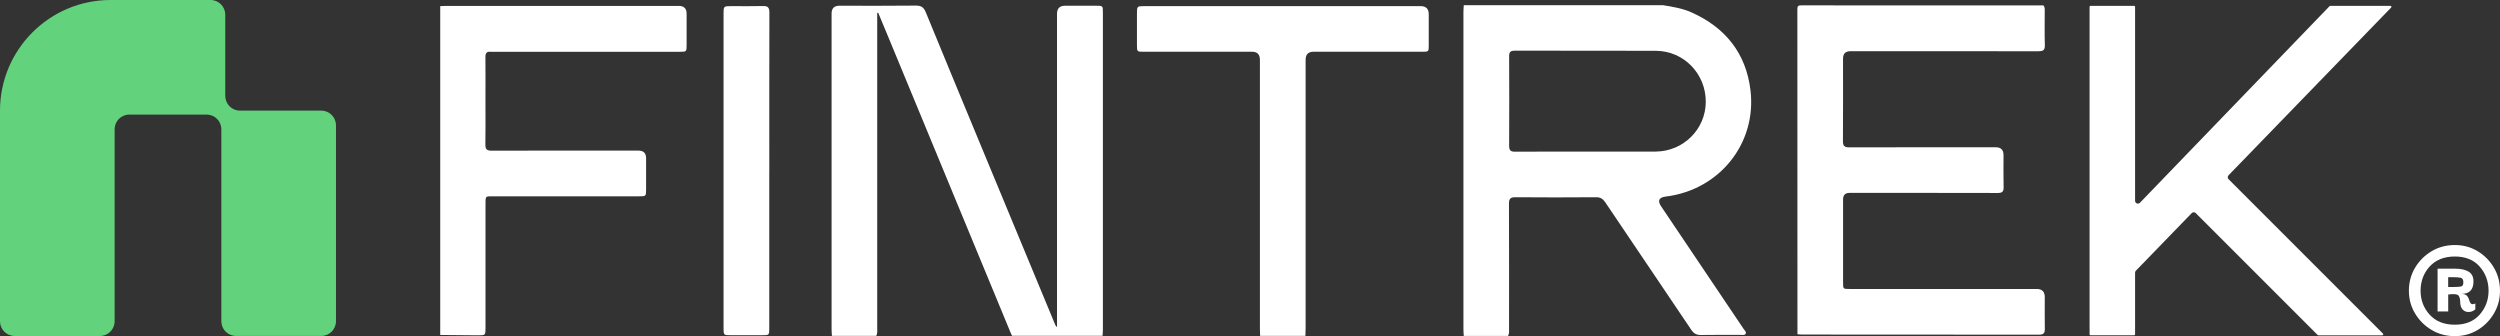
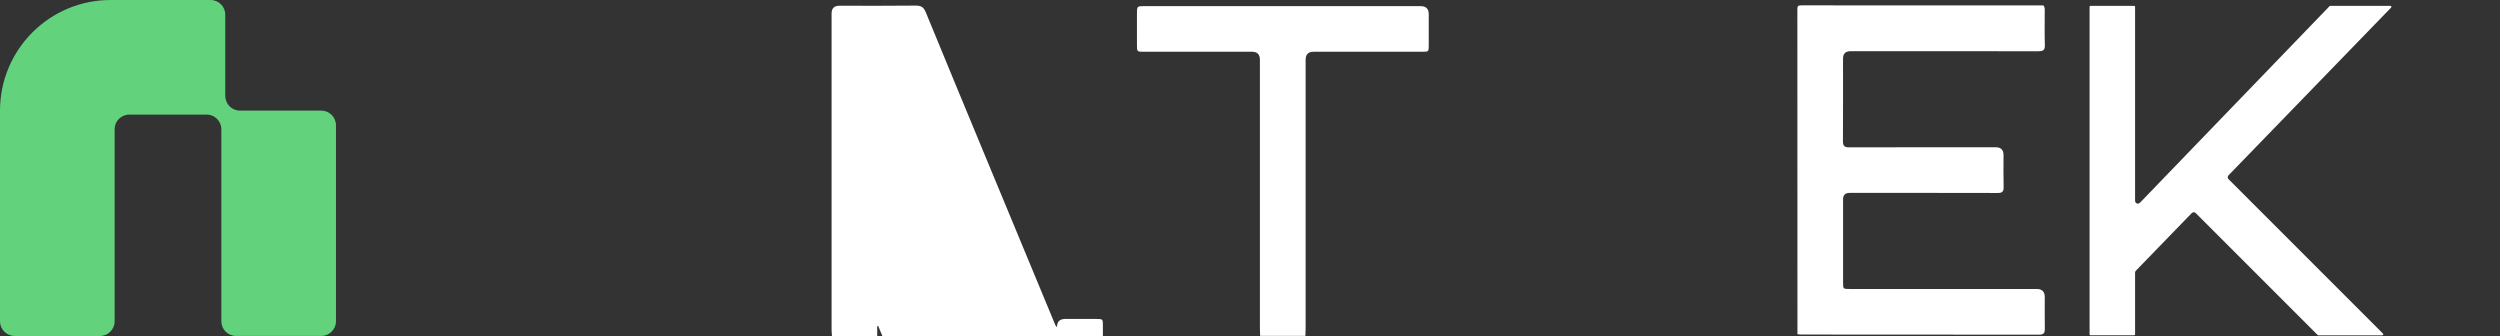
<svg xmlns="http://www.w3.org/2000/svg" id="Layer_2" viewBox="0 0 588 79.06">
  <rect x="0" y="0" width="588" height="79.06" fill="#333333" stroke="none" />
  <defs>
    <style>      .cls-1 {        fill: #fff;      }      .cls-2 {        fill: #62d37c;      }    </style>
  </defs>
  <g id="Layer_1-2" data-name="Layer_1">
    <g>
-       <path class="cls-1" d="M577.38,79.06c-2,0-3.81-.48-5.44-1.44-1.62-.96-2.93-2.25-3.9-3.87-.98-1.62-1.47-3.41-1.47-5.37s.49-3.81,1.47-5.44c.98-1.62,2.28-2.91,3.9-3.87,1.62-.96,3.44-1.44,5.44-1.44s3.74.48,5.34,1.44c1.6.96,2.88,2.25,3.84,3.87.96,1.63,1.44,3.44,1.44,5.44s-.48,3.75-1.44,5.37c-.96,1.62-2.24,2.92-3.84,3.87-1.6.96-3.38,1.44-5.34,1.44M577.38,76.37c2.5,0,4.45-.79,5.84-2.37,1.39-1.58,2.09-3.46,2.09-5.62s-.7-4.1-2.09-5.68c-1.4-1.58-3.34-2.37-5.84-2.37s-4.52.79-5.94,2.37c-1.42,1.58-2.12,3.48-2.12,5.68s.71,4.04,2.12,5.62c1.42,1.58,3.4,2.37,5.94,2.37M573.32,73.25v-10.06h4.06c1.37,0,2.45.23,3.22.69.77.46,1.16,1.23,1.16,2.31,0,1.96-.96,2.94-2.87,2.94.67,0,1.12.16,1.37.47.25.31.42.65.5,1,.08.35.22.62.41.81.19.19.53.18,1.03-.03v1.38c-.42.38-.91.58-1.47.62-.56.04-1.05-.13-1.47-.53-.42-.4-.63-1.05-.63-1.97,0-.54-.13-.99-.37-1.34-.25-.35-1.06-.45-2.44-.28v4h-2.5ZM575.82,67.5h1.25c.83,0,1.43-.04,1.78-.12.35-.08.53-.4.53-.94,0-.67-.22-1.04-.66-1.12-.44-.08-1.07-.13-1.91-.13h-1v2.31Z" />
-       <path class="cls-1" d="M391.06,1.21c2.32.37,4.64.75,6.81,1.72,7.95,3.56,12.79,9.6,13.84,18.27,1.52,12.55-7.32,23.49-19.93,25.03q-2.43.3-1.07,2.32c6.46,9.6,12.92,19.2,19.38,28.8.23.34.69.71.51,1.1-.22.49-.82.3-1.26.31-3.09.01-6.17-.02-9.26.03-1.03.02-1.68-.32-2.28-1.2-6.73-10.02-13.52-20.01-20.25-30.02-.56-.82-1.13-1.19-2.15-1.18-6.33.05-12.65.05-18.98,0-1.18-.01-1.51.36-1.51,1.52.04,9.76.02,19.52.02,29.28,0,.61.08,1.24-.23,1.82h-10.42c-.03-.54-.08-1.08-.08-1.61,0-24.85,0-49.71,0-74.56,0-.54.05-1.07.08-1.61h46.76ZM373.13,35.65h8.1c2.74,0,5.48.02,8.22,0,6.51-.07,11.73-5.28,11.75-11.7.02-6.59-5.17-11.97-11.71-12-11.07-.05-22.14,0-33.21-.03-1.01,0-1.34.31-1.33,1.33.03,7.02.04,14.04,0,21.06,0,1.08.37,1.38,1.41,1.37,5.59-.04,11.19-.02,16.78-.02" />
-       <path class="cls-1" d="M195.67,78.99c-.03-.5-.08-1-.08-1.5,0-24.77,0-49.54,0-74.31q0-1.82,1.82-1.83c5.98,0,11.96.04,17.94-.03,1.28-.02,1.9.36,2.39,1.56,4.67,11.38,9.39,22.74,14.1,34.11,5.44,13.11,10.88,26.22,16.32,39.33.08.21.18.41.45.59V3.24q0-1.88,1.89-1.89c2.43,0,4.86,0,7.29,0,1.6,0,1.61,0,1.61,1.59,0,14.16,0,28.32,0,42.48,0,10.73,0,21.45,0,32.18,0,.46-.04.92-.07,1.38h-21.3c-.1-.21-.21-.42-.29-.63-9.56-23.12-19.12-46.24-28.69-69.35-.83-2.01-1.67-4.01-2.5-6.01-.08.02-.16.04-.23.06v1.36c0,24.18,0,48.36,0,72.54,0,.69.11,1.39-.23,2.05h-10.42Z" />
-       <path class="cls-1" d="M103.53,1.44c.46-.02.92-.05,1.39-.05,18.24,0,36.49,0,54.73,0q1.84,0,1.84,1.83c0,2.43,0,4.86,0,7.29,0,1.66,0,1.67-1.63,1.67-14.46,0-28.93,0-43.39,0-.35,0-.7.03-1.04,0-.98-.12-1.27.34-1.26,1.27.04,3.47.01,6.94.01,10.41s.04,6.71-.02,10.07c-.02,1.16.32,1.52,1.51,1.51,11.49-.04,22.99-.02,34.48-.02q1.8,0,1.81,1.77c0,2.43,0,4.86,0,7.29,0,1.68,0,1.69-1.66,1.69-11.26,0-22.53,0-33.79,0-2.51,0-2.32-.26-2.32,2.29,0,9.53,0,19.05,0,28.58,0,1.82,0,1.83-1.86,1.82-2.93-.02-5.86-.05-8.79-.08V1.44Z" />
+       <path class="cls-1" d="M195.67,78.99c-.03-.5-.08-1-.08-1.5,0-24.77,0-49.54,0-74.31q0-1.82,1.82-1.83c5.98,0,11.96.04,17.94-.03,1.28-.02,1.9.36,2.39,1.56,4.67,11.38,9.39,22.74,14.1,34.11,5.44,13.11,10.88,26.22,16.32,39.33.08.21.18.41.45.59q0-1.88,1.89-1.89c2.43,0,4.86,0,7.29,0,1.6,0,1.61,0,1.61,1.59,0,14.16,0,28.32,0,42.48,0,10.73,0,21.45,0,32.18,0,.46-.04.92-.07,1.38h-21.3c-.1-.21-.21-.42-.29-.63-9.56-23.12-19.12-46.24-28.69-69.35-.83-2.01-1.67-4.01-2.5-6.01-.08.02-.16.04-.23.06v1.36c0,24.18,0,48.36,0,72.54,0,.69.11,1.39-.23,2.05h-10.42Z" />
      <path class="cls-1" d="M296.38,78.99c-.02-.62-.05-1.23-.05-1.85,0-21.02,0-42.05,0-63.07q0-1.9-1.85-1.9c-8.49,0-16.97,0-25.46,0-1.6,0-1.6,0-1.61-1.61,0-2.47,0-4.94,0-7.41,0-1.65.06-1.71,1.67-1.71,4.36,0,8.72,0,13.08,0h51.96q1.92,0,1.92,1.89c0,2.43,0,4.86,0,7.29,0,1.54,0,1.55-1.53,1.55-8.53,0-17.05,0-25.58,0q-1.85,0-1.85,1.9c0,21.02,0,42.05,0,63.07,0,.62-.04,1.23-.05,1.85h-10.65Z" />
-       <path class="cls-1" d="M180.93,40.11c0,12.34,0,24.69,0,37.03,0,1.7,0,1.7-1.72,1.7-2.43,0-4.86,0-7.29,0-1.73,0-1.74,0-1.74-1.71,0-13.11,0-26.23,0-39.34,0-11.5,0-22.99,0-34.49,0-1.85,0-1.86,1.87-1.86,2.47,0,4.94.05,7.41-.02,1.18-.03,1.5.39,1.5,1.54-.04,12.38-.02,24.76-.02,37.15" />
      <path class="cls-1" d="M480.64,1.31c.3.36.28.79.28,1.21,0,2.7-.06,5.4.03,8.1.04,1.26-.51,1.44-1.59,1.44-14.7-.03-29.4-.02-44.1-.02q-1.78,0-1.78,1.73c0,6.48.02,12.96-.02,19.44,0,1.12.35,1.45,1.45,1.45,11.5-.03,22.99-.02,34.49-.02q1.83,0,1.83,1.86c0,2.51-.05,5.02.02,7.52.03,1.08-.36,1.37-1.39,1.37-11.61-.03-23.23-.02-34.84-.02q-1.53,0-1.53,1.52c0,6.52,0,13.04,0,19.56,0,1.52,0,1.52,1.56,1.52,14.66,0,29.32,0,43.98,0q1.9,0,1.9,1.91c0,2.47-.03,4.94.01,7.41.02,1-.23,1.43-1.35,1.43-18.6-.03-37.19-.02-55.79-.03-.35,0-.69-.05-1.04-.08,0-25.47,0-50.93-.02-76.4,0-.79.16-.95.95-.95,18.98.03,37.97.02,56.95.02" />
      <path class="cls-1" d="M562.23,1.38h-14.15c-.07,0-.13.03-.17.07l-44.59,46.23c-.41.44-1.15.15-1.15-.45V1.61c0-.13-.1-.23-.23-.23h-10.24c-.13,0-.23.1-.23.23v77.02c0,.13.1.23.23.23h10.24c.13,0,.23-.1.23-.23v-14.5c0-.17.07-.34.19-.46l13.14-13.55c.26-.27.68-.27.94,0l28.68,28.68s.1.07.17.07h15.02c.21,0,.31-.25.17-.4l-36.32-36.32c-.26-.26-.26-.67,0-.93L562.4,1.77c.14-.15.04-.39-.17-.39" />
      <path class="cls-2" d="M52.98,22.58V3.45c0-1.9-1.54-3.45-3.45-3.45h-23.51C11.65,0,0,11.65,0,26.03h0v49.54c0,1.9,1.54,3.45,3.45,3.45h20.06c1.9,0,3.45-1.54,3.45-3.45V30.4c0-1.9,1.54-3.45,3.45-3.45h18.2c1.9,0,3.45,1.54,3.45,3.45v45.16c0,1.9,1.54,3.45,3.45,3.45h20.06c1.9,0,3.45-1.54,3.45-3.45V29.47c0-1.9-1.54-3.45-3.45-3.45h-19.13c-1.9,0-3.45-1.54-3.45-3.45" />
    </g>
  </g>
</svg>